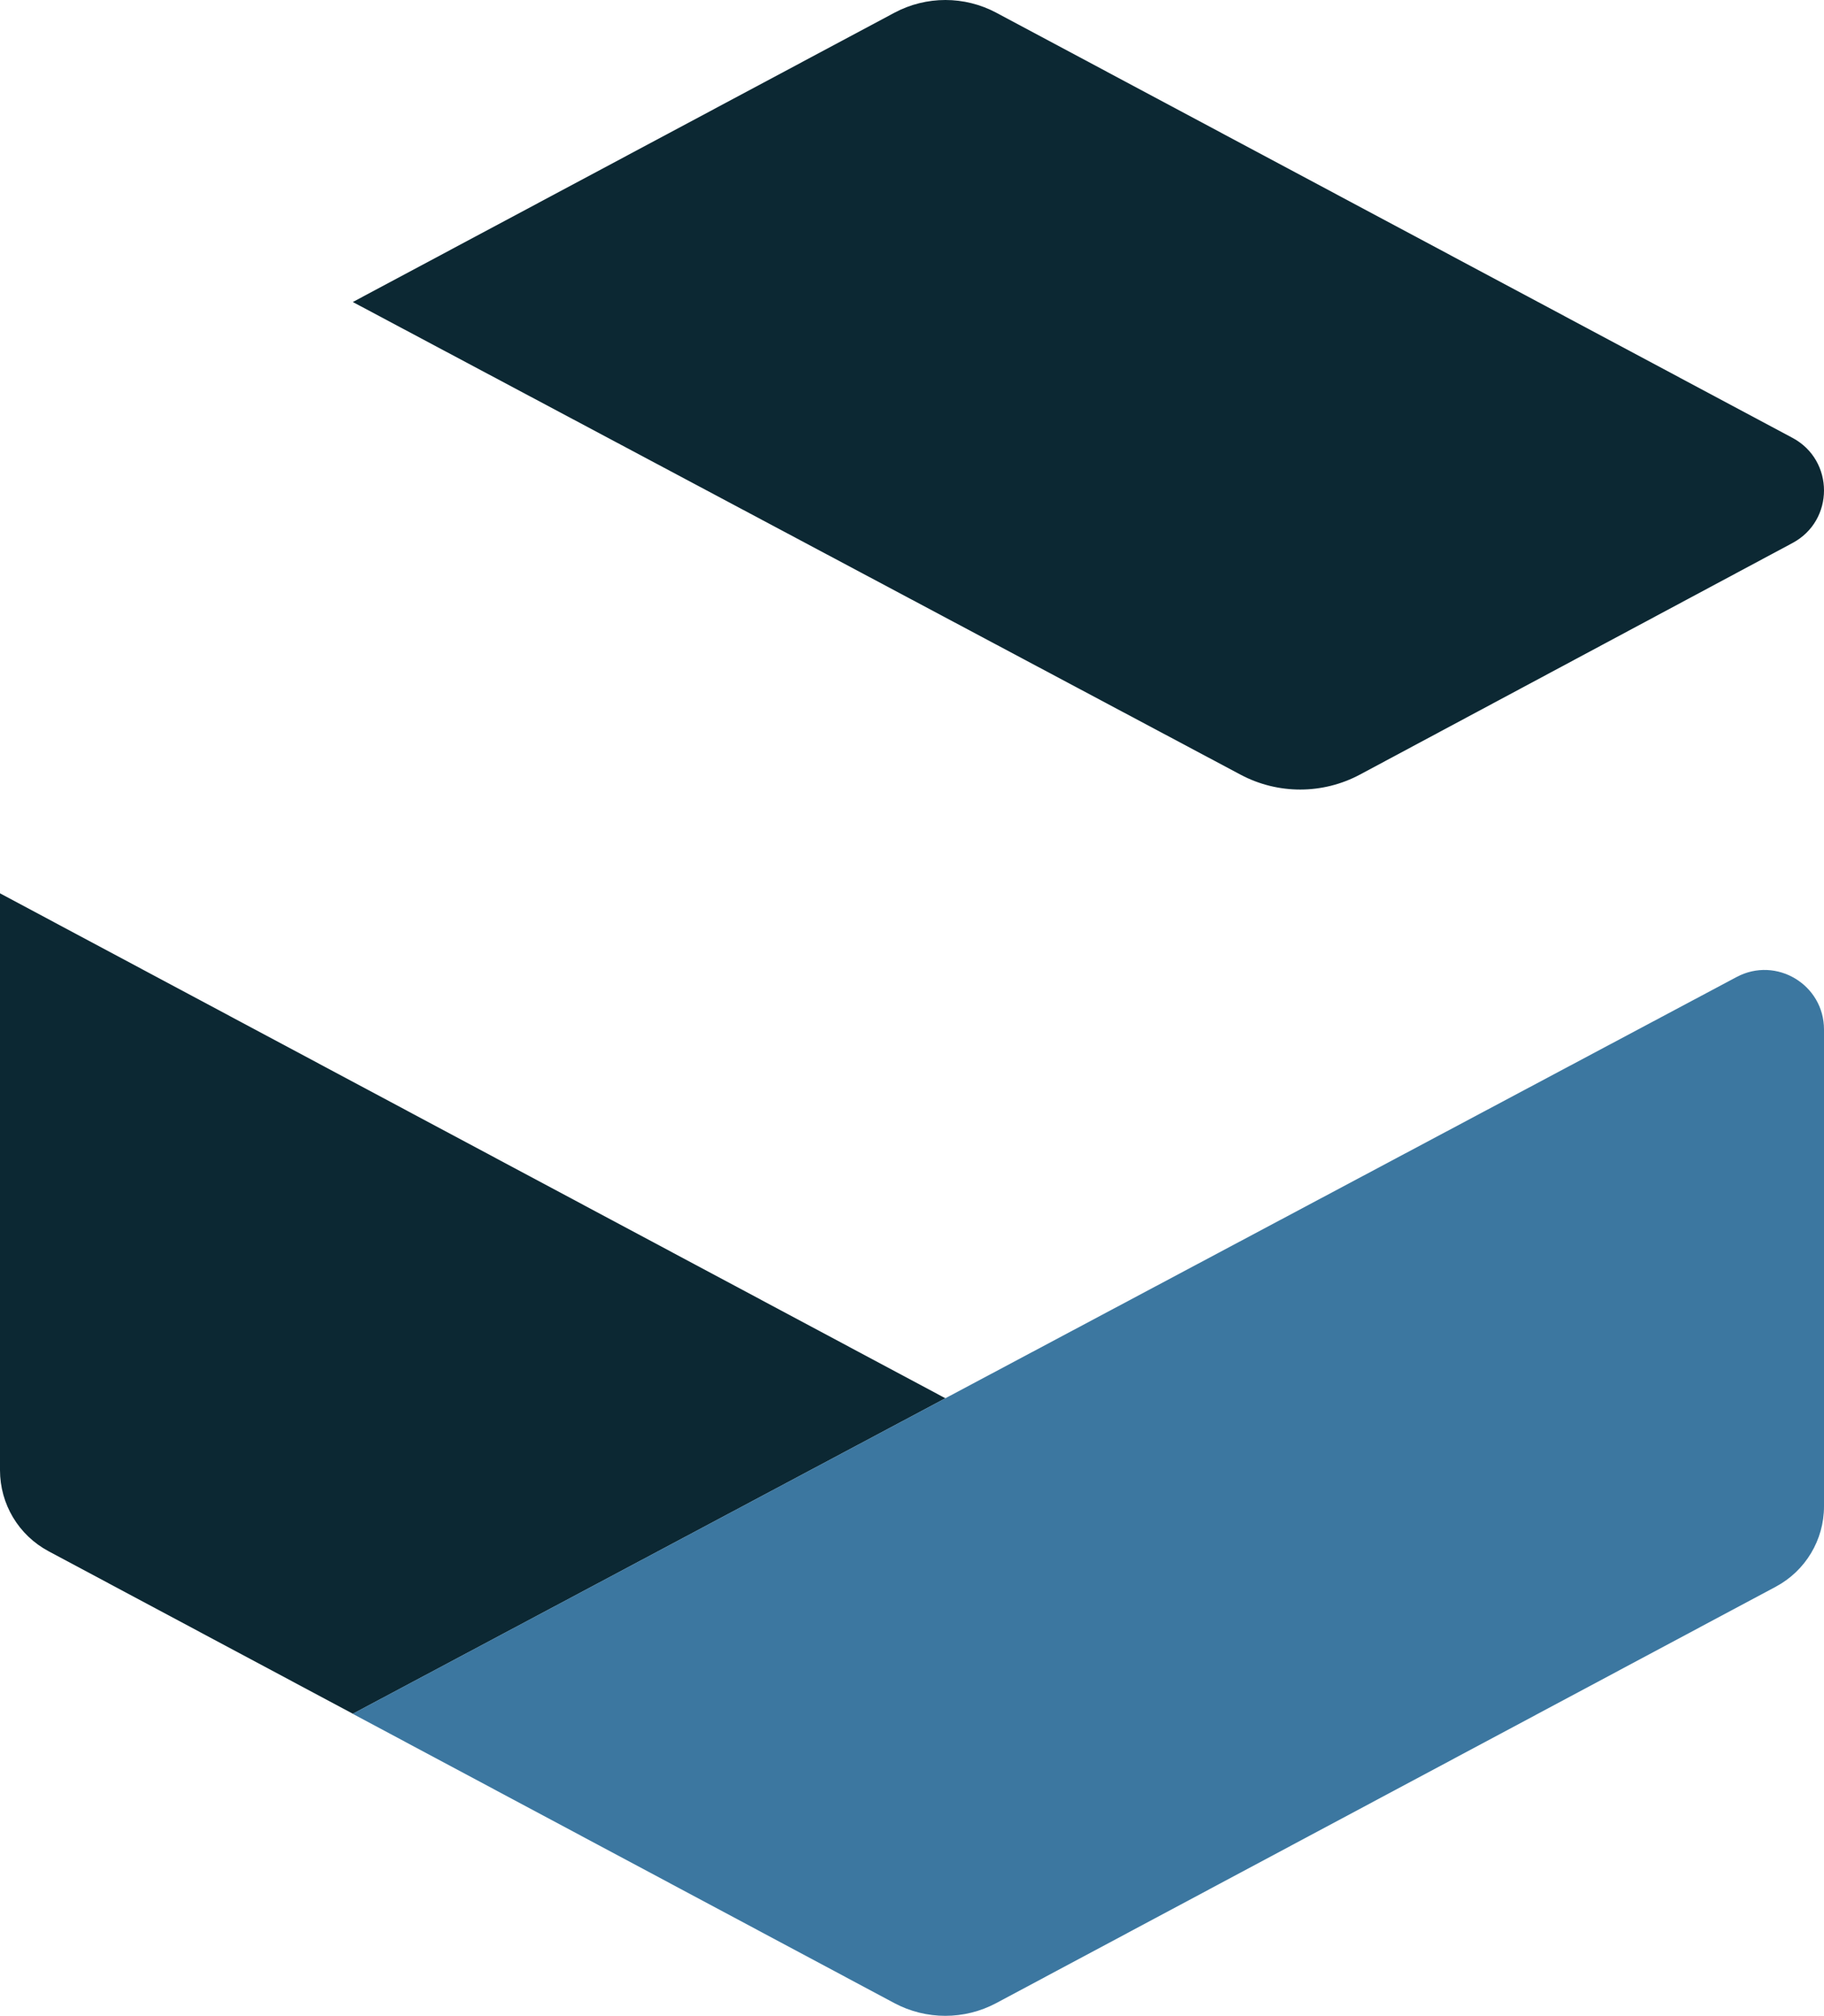
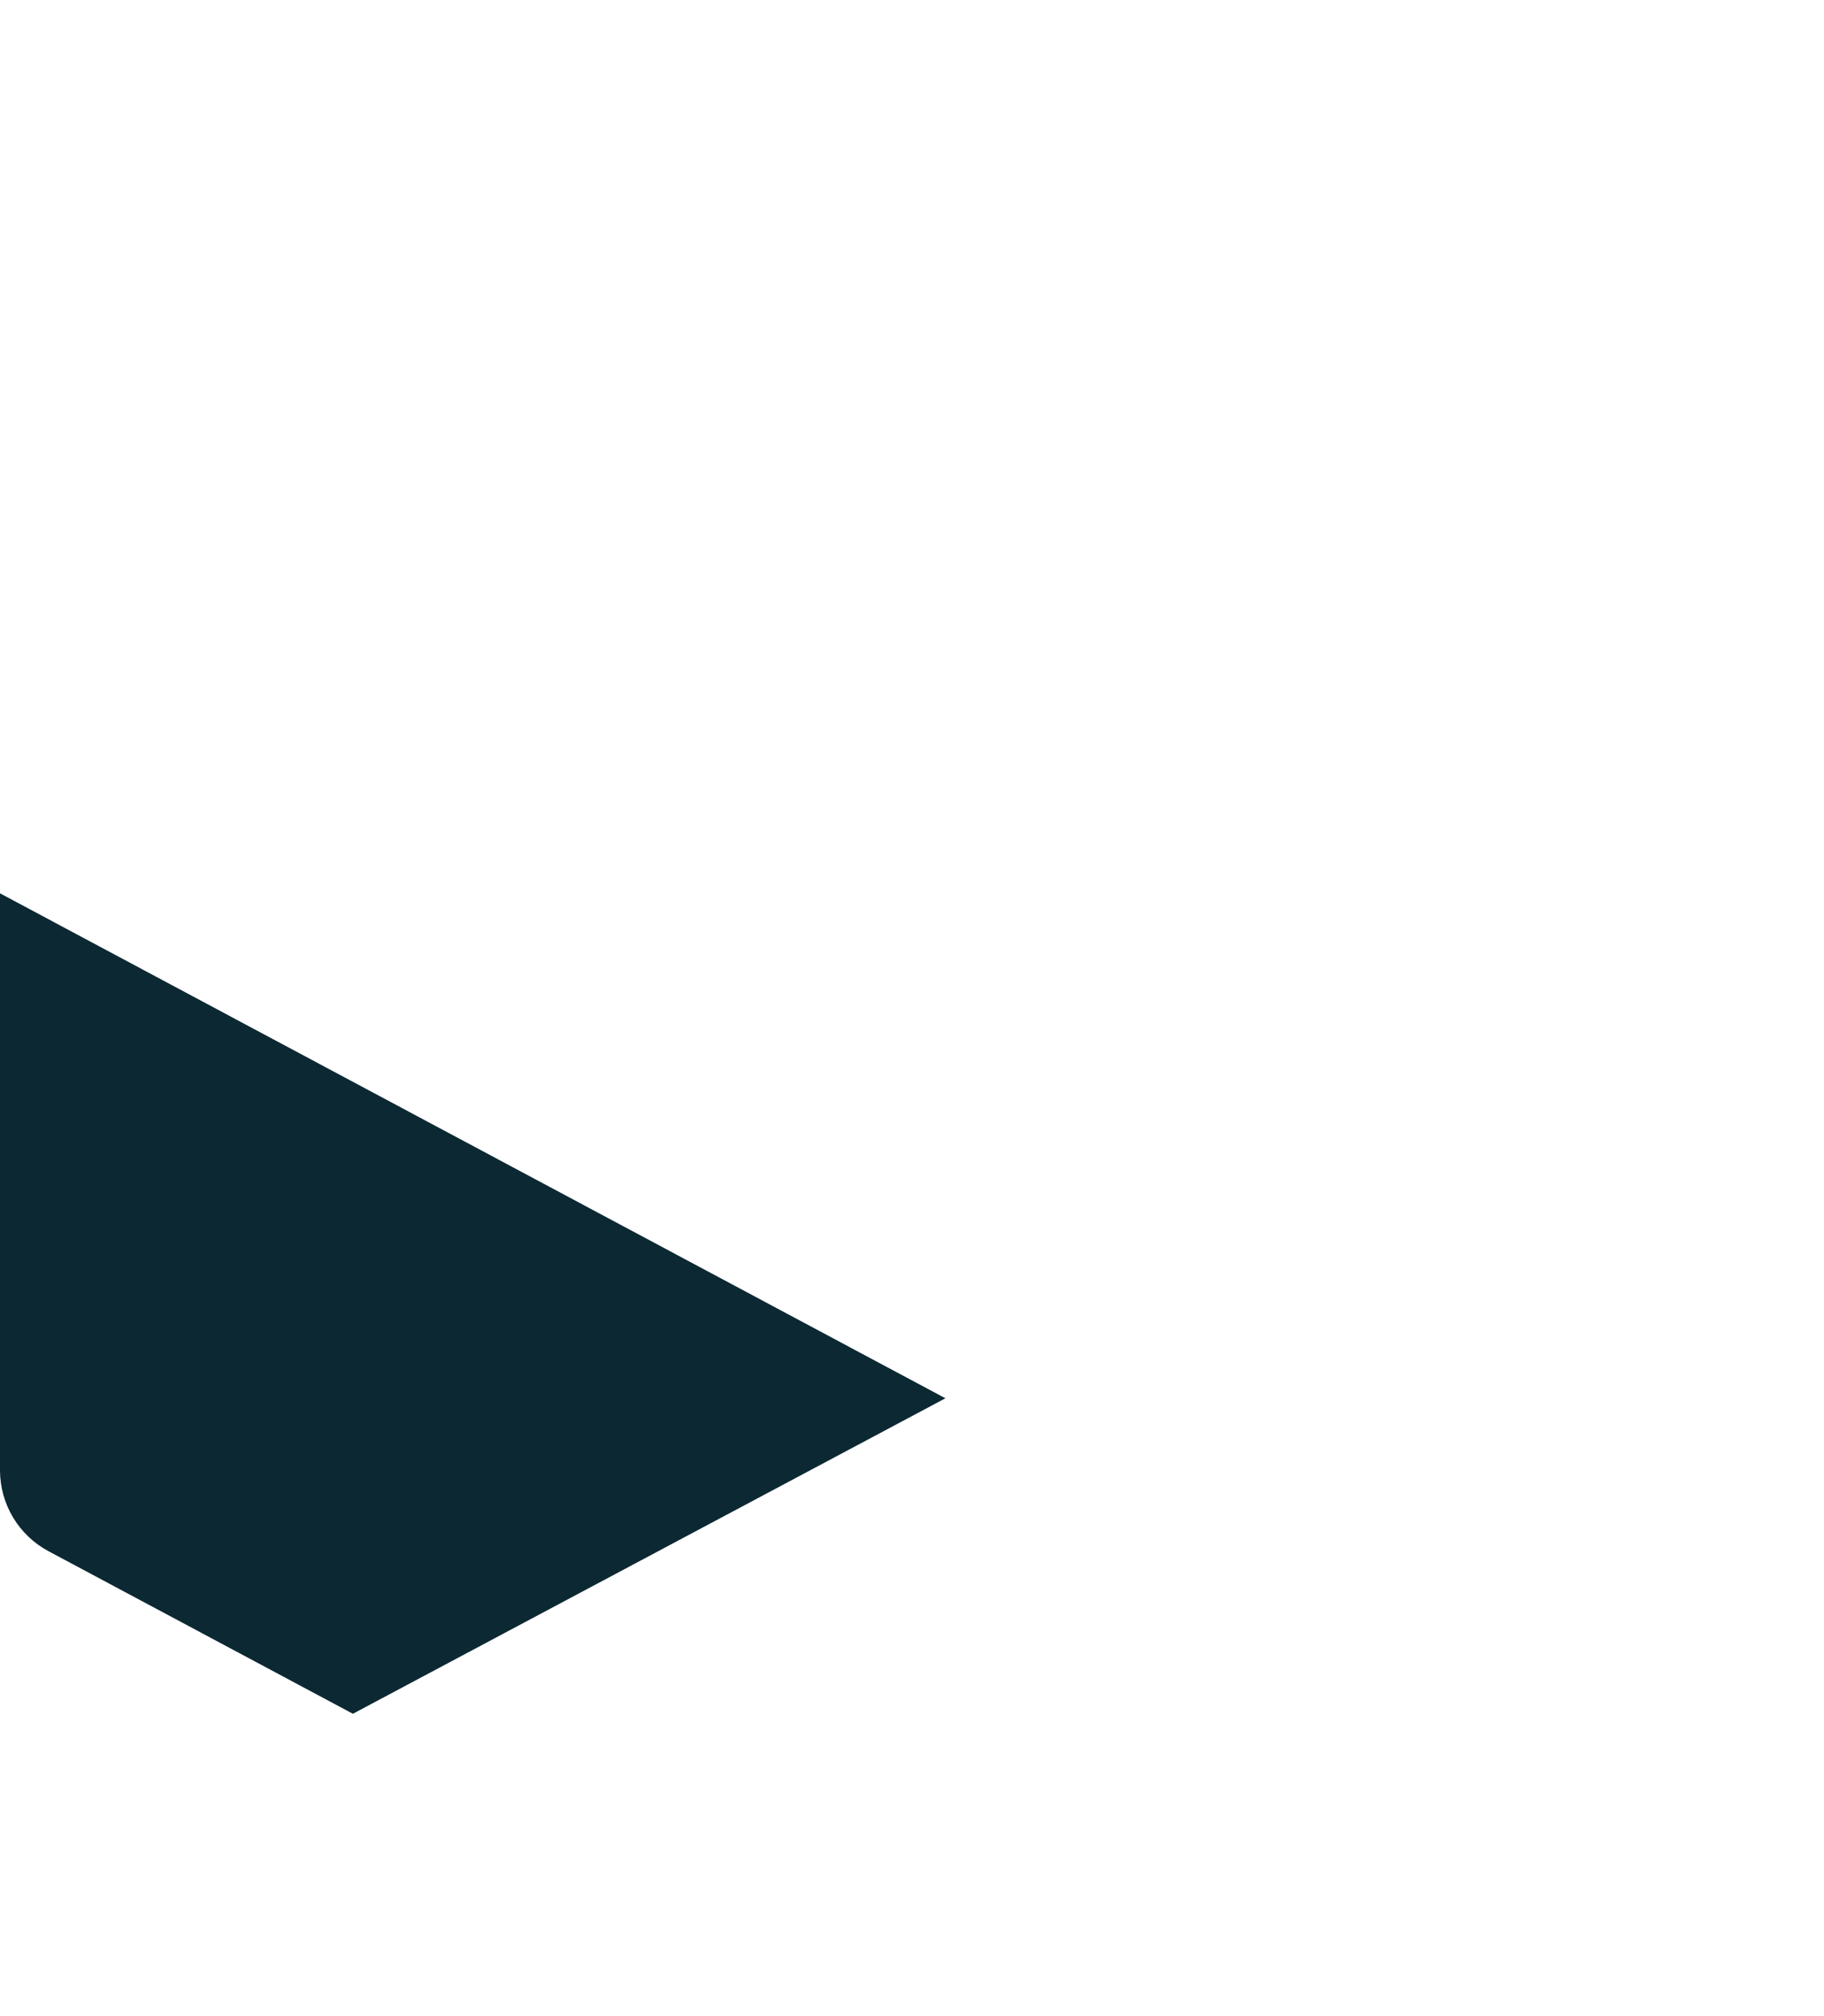
<svg xmlns="http://www.w3.org/2000/svg" id="Livello_1" viewBox="0 0 210.68 232.73">
  <path d="M40.75,197.86l-35.14-18.76c-3.46-1.85-5.61-5.44-5.61-9.36v-66.6l109.2,58.3-68.45,36.43Z" style="fill:#0c2833; stroke-width:0px;" />
-   <path d="M40.75,197.86l159.84-85.06c4.57-2.43,10.09.88,10.09,6.06v55.06c0,3.88-2.14,7.44-5.56,9.27l-90.05,48.08c-3.68,1.96-8.09,1.96-11.77,0l-62.56-33.4Z" style="fill:#3c77a0; stroke-width:0px;" />
-   <path d="M40.75,34.87l102.54,54.57c4.32,2.3,9.5,2.29,13.81-.02l49.95-26.73c4.84-2.59,4.84-9.54,0-12.13L115.08,1.47c-3.68-1.96-8.09-1.96-11.77,0l-62.56,33.4Z" style="fill:#0c2833; stroke-width:0px;" />
</svg>